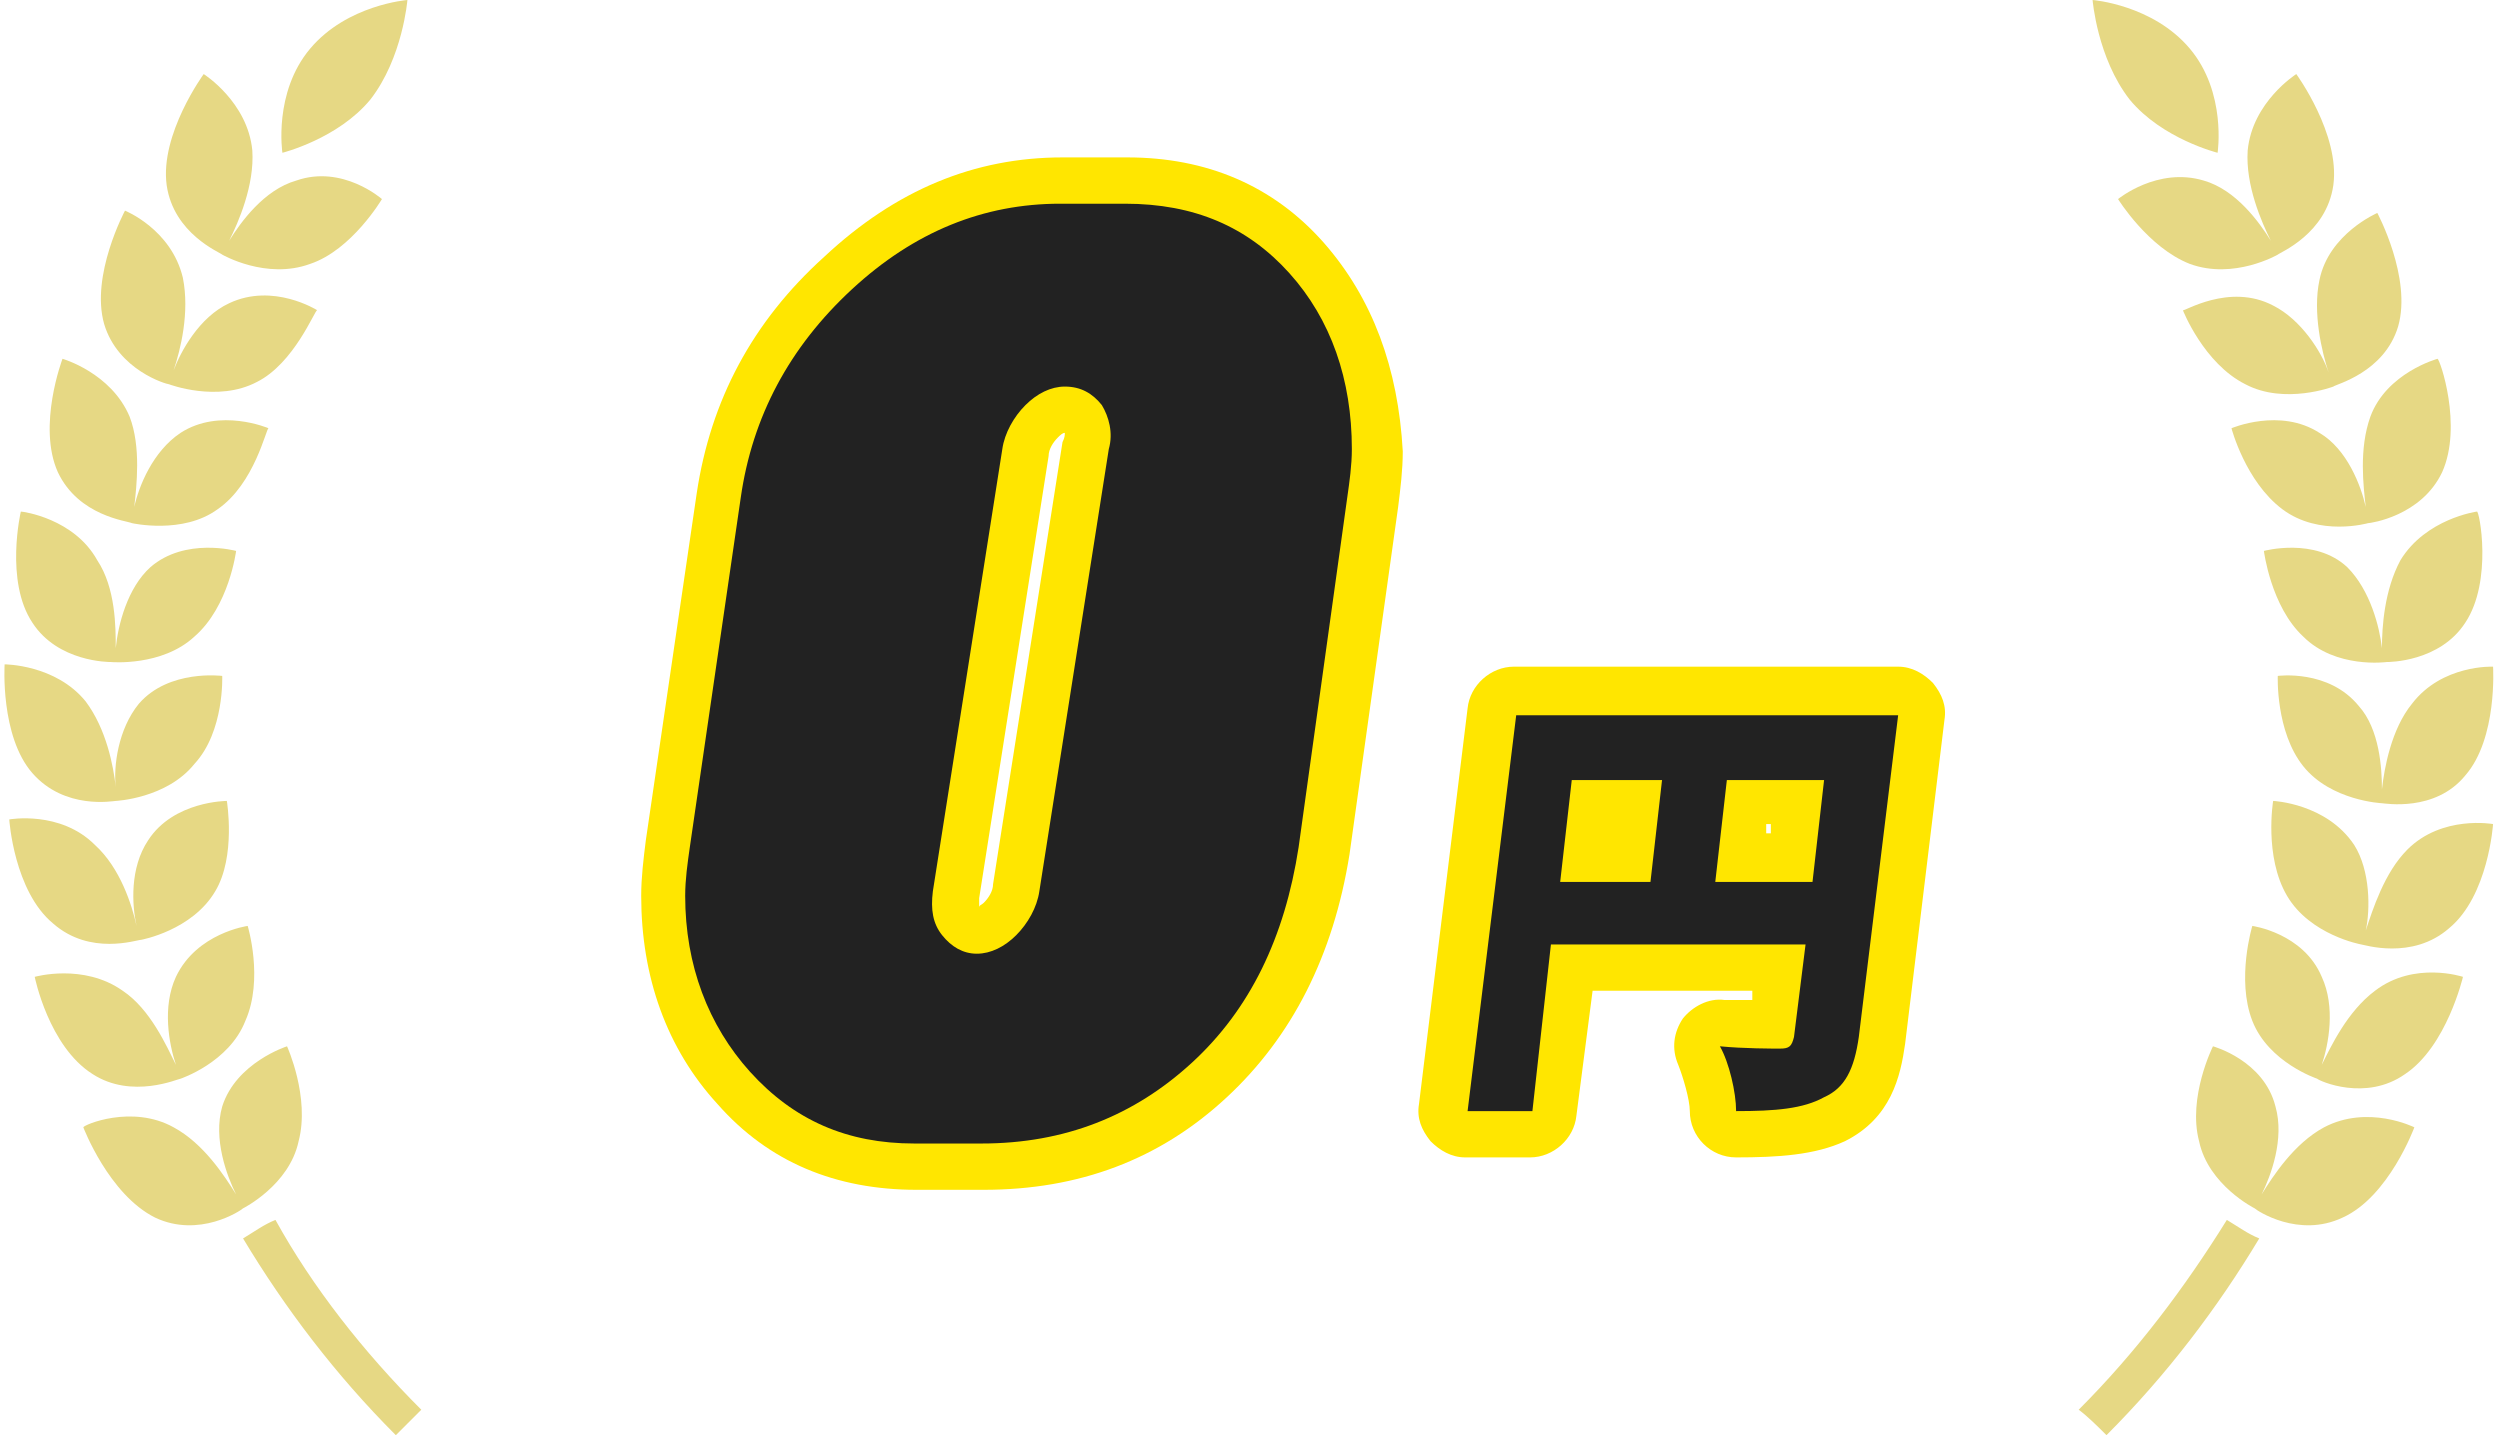
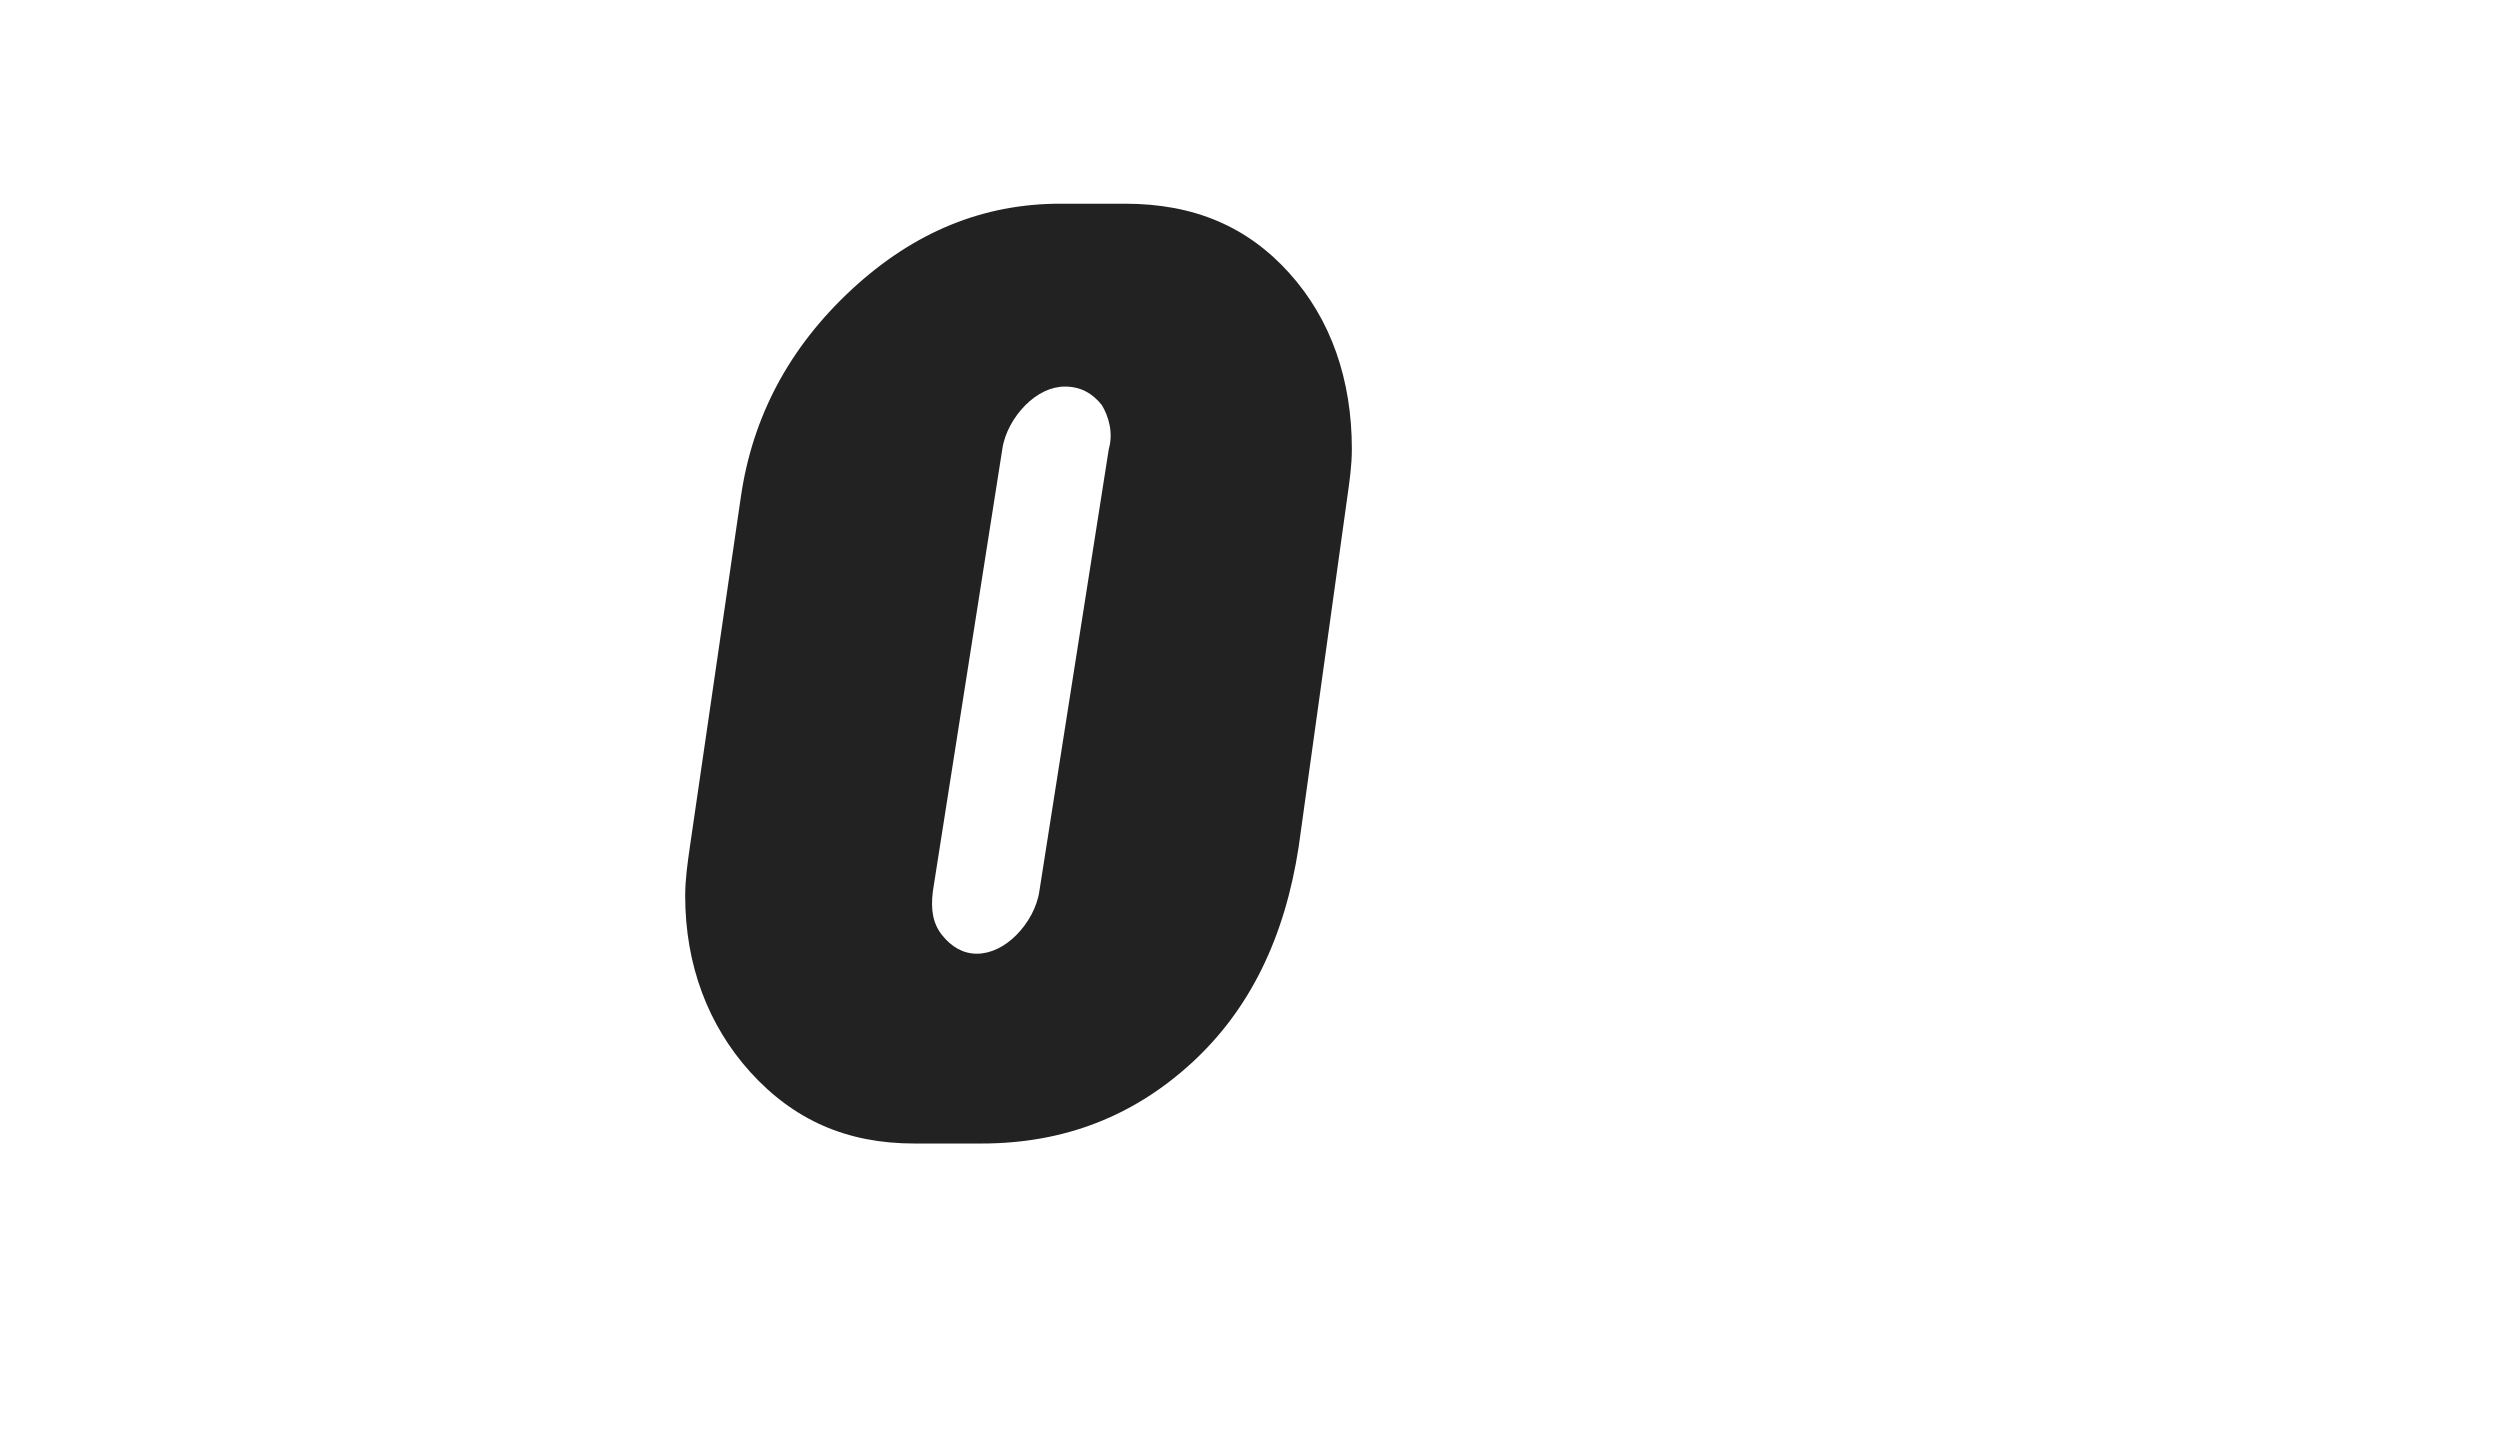
<svg xmlns="http://www.w3.org/2000/svg" version="1.1" id="レイヤー_1" x="0px" y="0px" viewBox="0 0 108 62" style="enable-background:new 0 0 108 62;" xml:space="preserve">
  <style type="text/css">
	.st0{fill:#E6D884;}
	.st1{fill:#FFE600;}
	.st2{fill:#222222;}
</style>
  <g>
    <g>
-       <path class="st0" d="M16,4.3c-1.4,1.7-3.8,2.3-3.8,2.3c0,0-0.4-2.6,1.2-4.5C15,0.2,17.6,0,17.6,0C17.6,0,17.4,2.5,16,4.3L16,4.3z     M16,4.3 M16.5,8.6c0,0-1.7-1.5-3.7-0.8c-1.4,0.4-2.4,1.8-2.9,2.6c0.4-0.8,1.1-2.4,1-3.9c-0.2-2.1-2.1-3.3-2.1-3.3    c0,0-1.9,2.6-1.6,4.8c0.3,2.1,2.3,2.9,2.4,3c0,0,0,0,0,0c0,0,1.9,1.1,3.8,0.4C15.2,10.8,16.5,8.6,16.5,8.6L16.5,8.6z M16.5,8.6     M13.7,13.4c0,0-1.9-1.2-3.8-0.3c-1.3,0.6-2.1,2.1-2.4,2.9c0.3-0.9,0.7-2.5,0.4-4c-0.5-2.1-2.5-2.9-2.5-2.9c0,0-1.5,2.8-0.9,4.9    c0.6,2,2.7,2.6,2.8,2.6c0,0,0,0,0,0c0,0,2.1,0.8,3.8-0.1C12.7,15.7,13.6,13.4,13.7,13.4L13.7,13.4z M13.7,13.4 M11.6,18.5    c0,0-2.1-0.9-3.8,0.2c-1.2,0.8-1.8,2.3-2,3.2c0.1-0.9,0.3-2.6-0.2-3.9c-0.8-1.9-2.9-2.5-2.9-2.5c0,0-1.1,2.9-0.2,4.9    c0.9,1.9,3,2.1,3.2,2.2c0,0,0,0,0,0c0,0,2.2,0.5,3.7-0.6C11,20.9,11.5,18.5,11.6,18.5L11.6,18.5z M11.6,18.5 M10.2,23.8    c0,0-2.2-0.6-3.7,0.7c-1,0.9-1.4,2.5-1.5,3.5c0-0.9,0-2.6-0.8-3.8c-1-1.8-3.2-2.1-3.3-2.1c0,0-0.7,3,0.5,4.8    c1.1,1.7,3.3,1.7,3.4,1.7c0,0,0,0,0,0c0,0,2.2,0.2,3.6-1.1C9.9,26.2,10.2,23.8,10.2,23.8L10.2,23.8z M10.2,23.8 M9.6,29.2    c0,0-2.3-0.3-3.6,1.2c-0.9,1.1-1.1,2.7-1,3.6c-0.1-0.9-0.4-2.5-1.3-3.7c-1.3-1.6-3.5-1.6-3.5-1.6c0,0-0.2,3.1,1.2,4.7    c1.4,1.6,3.5,1.2,3.6,1.2c0,0,0,0,0,0c0,0,2.2-0.1,3.4-1.6C9.7,31.6,9.6,29.2,9.6,29.2L9.6,29.2z M9.6,29.2 M9.8,34.6    c0,0-2.3,0-3.4,1.7c-0.8,1.2-0.7,2.8-0.5,3.7c-0.2-0.9-0.7-2.5-1.8-3.5c-1.5-1.5-3.7-1.1-3.7-1.1c0,0,0.2,3.1,1.9,4.5    c1.6,1.4,3.6,0.7,3.8,0.7c0,0,0,0,0,0c0,0,2.2-0.4,3.2-2.1C10.2,37,9.8,34.6,9.8,34.6L9.8,34.6z M9.8,34.6 M10.7,40    c0,0-2.2,0.3-3.1,2.2c-0.6,1.3-0.3,2.9,0,3.8c-0.4-0.8-1.1-2.4-2.3-3.2c-1.7-1.2-3.8-0.6-3.8-0.6c0,0,0.6,3,2.5,4.2    c1.7,1.1,3.7,0.2,3.8,0.2c0,0,0,0,0,0c0,0,2.1-0.7,2.8-2.5C11.4,42.3,10.7,40,10.7,40L10.7,40z M10.7,40 M12.4,45.2    c0,0-2.2,0.7-2.8,2.6c-0.4,1.4,0.2,3,0.6,3.8c-0.5-0.8-1.4-2.2-2.7-2.9c-1.8-1-3.9-0.1-3.9,0c0,0,1.1,2.9,3.1,3.9    c1.9,0.9,3.7-0.3,3.8-0.4c0,0,0,0,0,0c0,0,2-1,2.4-2.9C13.4,47.4,12.4,45.2,12.4,45.2L12.4,45.2z M12.4,45.2 M18.2,60.9    c-0.4,0.4-0.8,0.8-1.1,1.1c-2.6-2.6-4.8-5.5-6.6-8.5c0.5-0.3,0.9-0.6,1.4-0.8C13.5,55.6,15.7,58.4,18.2,60.9L18.2,60.9z     M18.2,60.9" />
-       <path class="st0" d="M92,4.3C90.6,2.5,90.4,0,90.4,0c0,0,2.6,0.2,4.2,2.1c1.6,1.9,1.2,4.5,1.2,4.5C95.8,6.6,93.4,6,92,4.3L92,4.3z     M92,4.3 M91.5,8.6c0,0,1.3,2.1,3.1,2.8c1.9,0.7,3.8-0.4,3.8-0.4c0,0,0,0,0,0c0.1-0.1,2.1-0.9,2.4-3c0.3-2.2-1.6-4.8-1.6-4.8    c0,0-1.9,1.2-2.1,3.3c-0.1,1.5,0.6,3.1,1,3.9c-0.5-0.8-1.5-2.2-2.9-2.6C93.2,7.2,91.5,8.6,91.5,8.6L91.5,8.6z M91.5,8.6     M94.3,13.4c0,0,0.9,2.3,2.7,3.2c1.7,0.9,3.8,0.1,3.8,0.1c0,0,0,0,0,0c0.1-0.1,2.2-0.6,2.8-2.6c0.6-2.1-0.9-4.9-0.9-4.9    c0,0-2.1,0.9-2.5,2.9c-0.3,1.4,0.1,3.1,0.4,4c-0.3-0.9-1.2-2.3-2.4-2.9C96.3,12.2,94.3,13.5,94.3,13.4L94.3,13.4z M94.3,13.4     M96.4,18.5c0,0,0.6,2.3,2.2,3.5c1.6,1.2,3.7,0.6,3.7,0.6c0,0,0,0,0,0c0.1,0,2.3-0.3,3.2-2.2c0.9-2-0.1-4.9-0.2-4.9    c0,0-2.2,0.6-2.9,2.5c-0.5,1.4-0.3,3-0.2,3.9c-0.2-0.9-0.8-2.5-2-3.2C98.5,17.6,96.4,18.5,96.4,18.5L96.4,18.5z M96.4,18.5     M97.8,23.8c0,0,0.3,2.4,1.7,3.7c1.4,1.4,3.6,1.1,3.6,1.1c0,0,0,0,0,0c0.1,0,2.3,0,3.4-1.7c1.2-1.8,0.6-4.9,0.5-4.8    c0,0-2.2,0.3-3.3,2.1c-0.7,1.3-0.8,2.9-0.8,3.8c-0.1-0.9-0.5-2.5-1.5-3.5C100,23.2,97.8,23.8,97.8,23.8L97.8,23.8z M97.8,23.8     M98.4,29.2c0,0-0.1,2.4,1.1,3.9c1.2,1.5,3.4,1.6,3.4,1.6c0,0,0,0,0,0c0.1,0,2.3,0.4,3.6-1.2c1.4-1.6,1.2-4.7,1.2-4.7    c0,0-2.2-0.1-3.5,1.6c-0.9,1.1-1.2,2.8-1.3,3.7c0-0.9-0.1-2.6-1-3.6C100.6,28.9,98.4,29.2,98.4,29.2L98.4,29.2z M98.4,29.2     M98.2,34.6c0,0-0.4,2.4,0.6,4.1c1,1.7,3.2,2.1,3.2,2.1c0,0,0,0,0,0c0.1,0,2.2,0.7,3.8-0.7c1.7-1.4,1.9-4.5,1.9-4.5    c0,0-2.2-0.4-3.7,1.1c-1,1-1.5,2.6-1.8,3.5c0.2-0.9,0.2-2.6-0.5-3.7C100.5,34.7,98.2,34.6,98.2,34.6L98.2,34.6z M98.2,34.6     M97.3,40c0,0-0.7,2.3,0,4.1c0.7,1.8,2.8,2.5,2.8,2.5c0,0,0,0,0,0c0.1,0.1,2.1,1,3.8-0.2c1.8-1.2,2.5-4.2,2.5-4.2    c0,0-2.1-0.7-3.8,0.6c-1.2,0.9-1.9,2.4-2.3,3.2c0.3-0.9,0.6-2.5,0-3.8C99.5,40.3,97.3,40,97.3,40L97.3,40z M97.3,40 M95.6,45.2    c0,0-1.1,2.2-0.6,4.1c0.4,1.9,2.4,2.9,2.4,2.9c0,0,0,0,0,0c0.1,0.1,1.9,1.3,3.8,0.4c2-0.9,3.1-3.9,3.1-3.9c0,0-2-1-3.9,0    c-1.3,0.7-2.2,2.1-2.7,2.9c0.4-0.8,1-2.4,0.6-3.8C97.8,45.8,95.6,45.2,95.6,45.2L95.6,45.2z M95.6,45.2 M89.8,60.9    c2.5-2.5,4.6-5.3,6.4-8.2c0.5,0.3,0.9,0.6,1.4,0.8c-1.8,3-4,5.9-6.6,8.5C90.6,61.6,90.2,61.2,89.8,60.9L89.8,60.9z M89.8,60.9" />
-     </g>
+       </g>
    <g>
-       <path class="st1" d="M57.2,10.5C55,8,52.1,6.8,48.7,6.8h-2.8c-3.8,0-7.2,1.4-10.3,4.3c-3.1,2.8-4.9,6.2-5.5,10.2l-2.2,15    c-0.1,0.8-0.2,1.6-0.2,2.4c0,3.5,1.1,6.6,3.3,9c2.2,2.5,5.1,3.7,8.6,3.7h2.9c4.1,0,7.6-1.3,10.5-4c2.8-2.6,4.6-6.1,5.3-10.5    l2.1-15c0.1-0.8,0.2-1.6,0.2-2.4C60.4,15.9,59.3,12.9,57.2,10.5C57.2,10.5,57.2,10.5,57.2,10.5z M45.9,19.1l-3,19.1    c0,0.3-0.2,0.6-0.4,0.8c-0.1,0.1-0.2,0.1-0.2,0.2c0-0.1,0-0.2,0-0.4l3-19.1c0-0.3,0.2-0.6,0.4-0.8c0.1-0.1,0.2-0.2,0.3-0.2    C46,18.8,46,18.9,45.9,19.1z" />
-       <path class="st1" d="M83.5,29.5c-0.4-0.4-0.9-0.7-1.5-0.7H65.4c-1,0-1.9,0.8-2,1.8l-2.1,17.1c-0.1,0.6,0.1,1.1,0.5,1.6    c0.4,0.4,0.9,0.7,1.5,0.7h2.8c1,0,1.9-0.8,2-1.8l0.7-5.4h6.9l0,0.4c-0.4,0-0.8,0-1.2,0c-0.7-0.1-1.4,0.3-1.8,0.8    c-0.4,0.6-0.5,1.3-0.2,2c0.2,0.5,0.5,1.5,0.5,2c0,1.1,0.9,2,2,2c1.8,0,3.4-0.1,4.7-0.7c2-1,2.4-2.8,2.6-4.2v0l1.7-14    C84.1,30.5,83.9,30,83.5,29.5z M76.5,36h-0.2l0-0.4h0.2L76.5,36z" />
-     </g>
+       </g>
    <g>
      <path class="st2" d="M55.7,11.8c1.8,2,2.7,4.6,2.7,7.6c0,0.7-0.1,1.4-0.2,2.1l-2.1,15.1c-0.6,3.9-2.1,7-4.6,9.3    c-2.5,2.3-5.5,3.5-9.1,3.5h-2.9c-2.9,0-5.2-1-7.1-3.1c-1.8-2-2.8-4.6-2.8-7.6c0-0.7,0.1-1.4,0.2-2.1L32,21.5    c0.5-3.5,2.1-6.5,4.8-9c2.7-2.5,5.7-3.7,9-3.7h2.8C51.6,8.8,53.9,9.8,55.7,11.8z M47.6,17.5c-0.4-0.5-0.9-0.8-1.6-0.8    c-0.6,0-1.2,0.3-1.7,0.8c-0.5,0.5-0.9,1.2-1,1.9l-3,19.1c-0.1,0.8,0,1.4,0.4,1.9c0.4,0.5,0.9,0.8,1.5,0.8c0.6,0,1.2-0.3,1.7-0.8    c0.5-0.5,0.9-1.2,1-1.9l3-19.1C48.1,18.7,47.9,18,47.6,17.5z" />
    </g>
    <g>
-       <path class="st2" d="M80.3,44.8c-0.2,1.4-0.6,2.2-1.5,2.6C77.9,47.9,76.7,48,75,48c0-0.8-0.3-2.1-0.7-2.8c1,0.1,2.3,0.1,2.6,0.1    c0.4,0,0.5-0.1,0.6-0.5l0.5-4H67L66.2,48h-2.8l2.1-17.1H82L80.3,44.8z M67.4,38.1h3.9l0.5-4.4h-3.9L67.4,38.1z M78.3,38.1l0.5-4.4    h-4.2l-0.5,4.4H78.3z" />
-     </g>
+       </g>
  </g>
</svg>